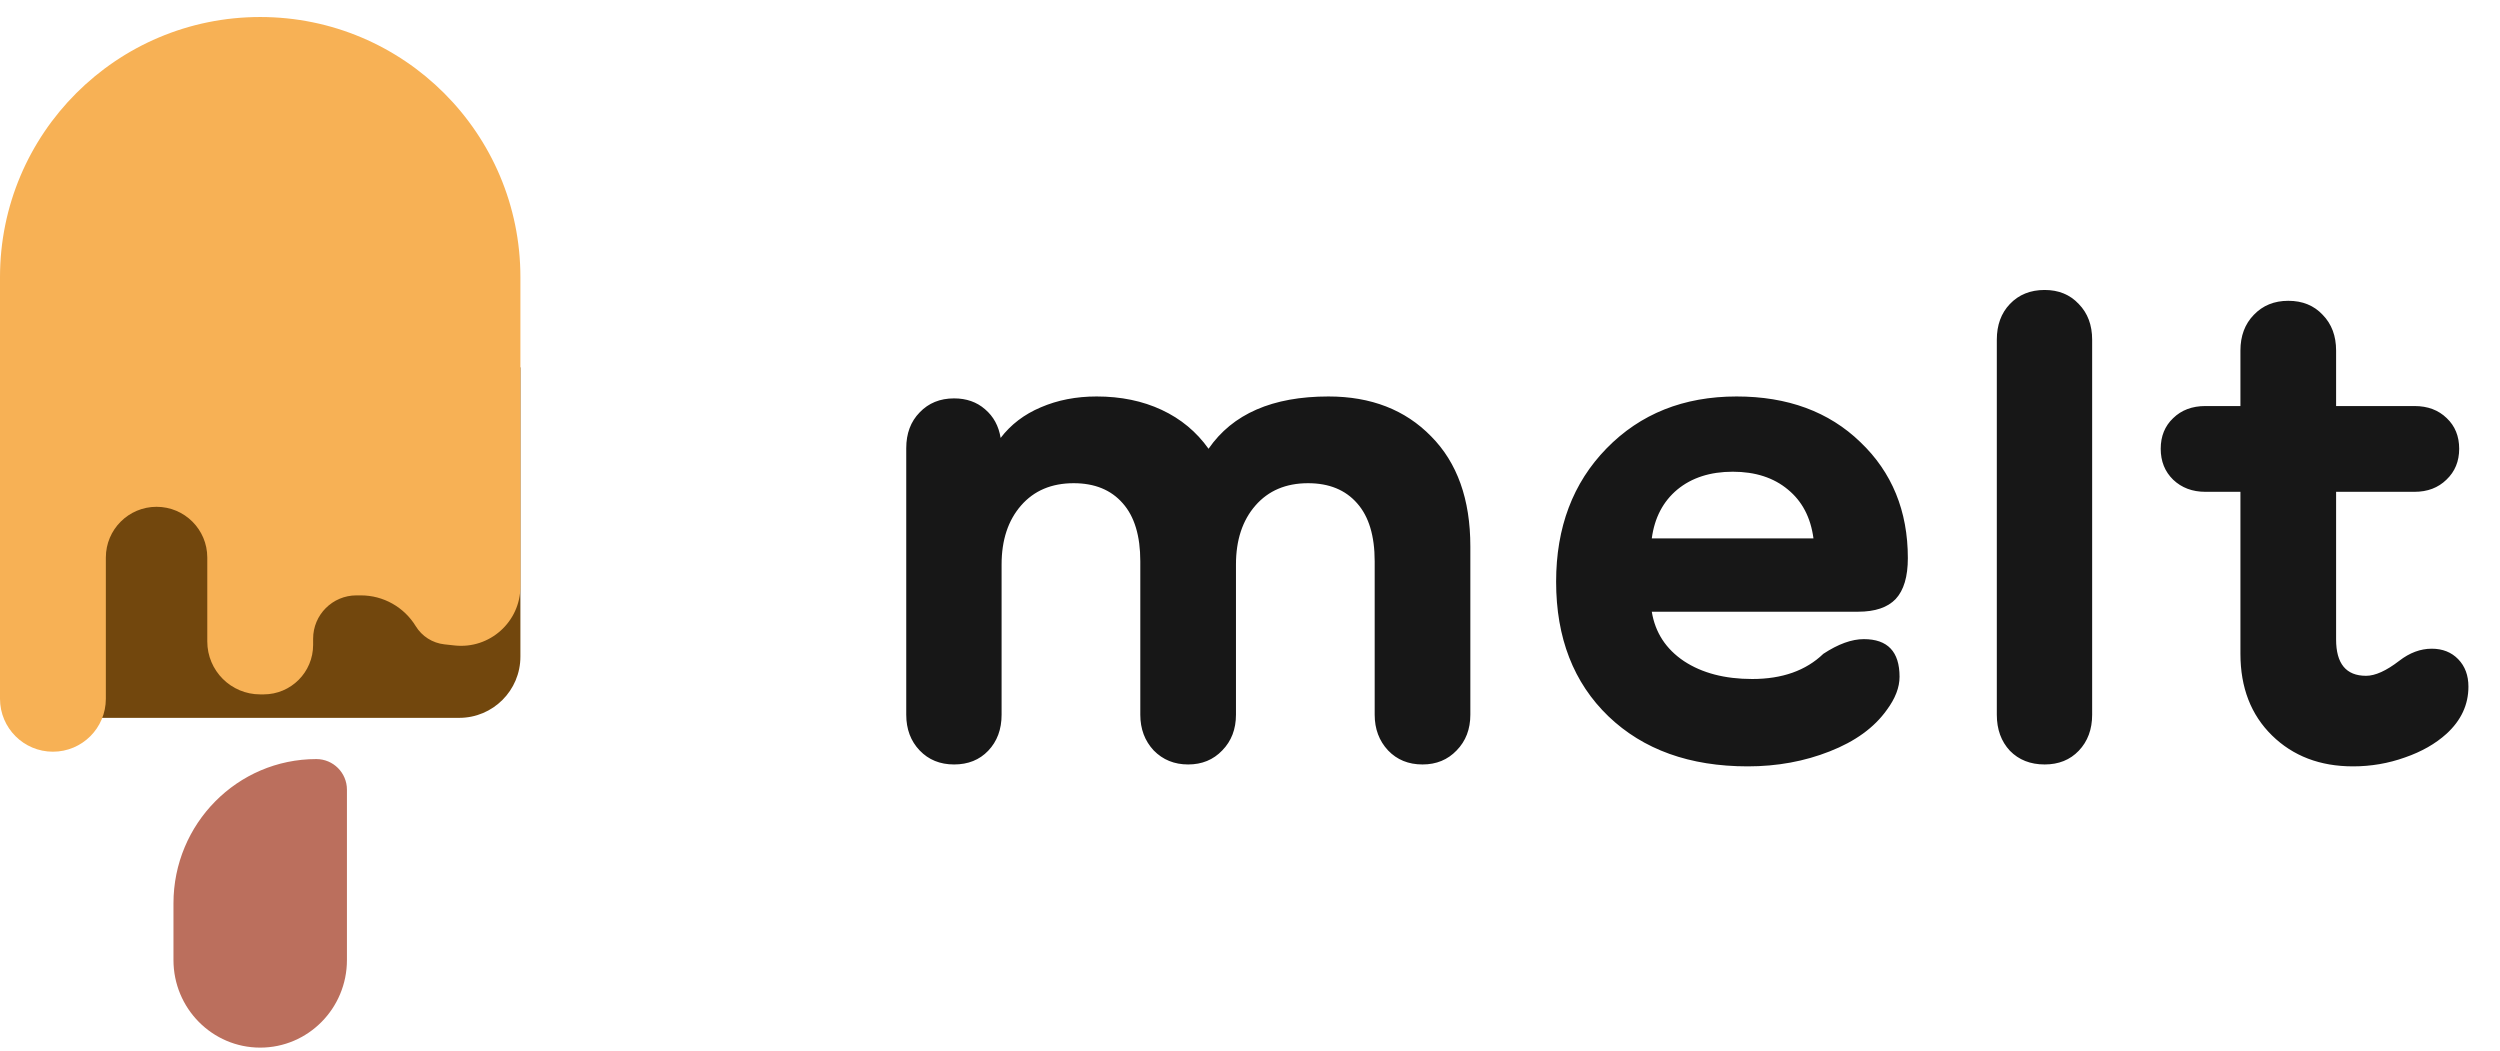
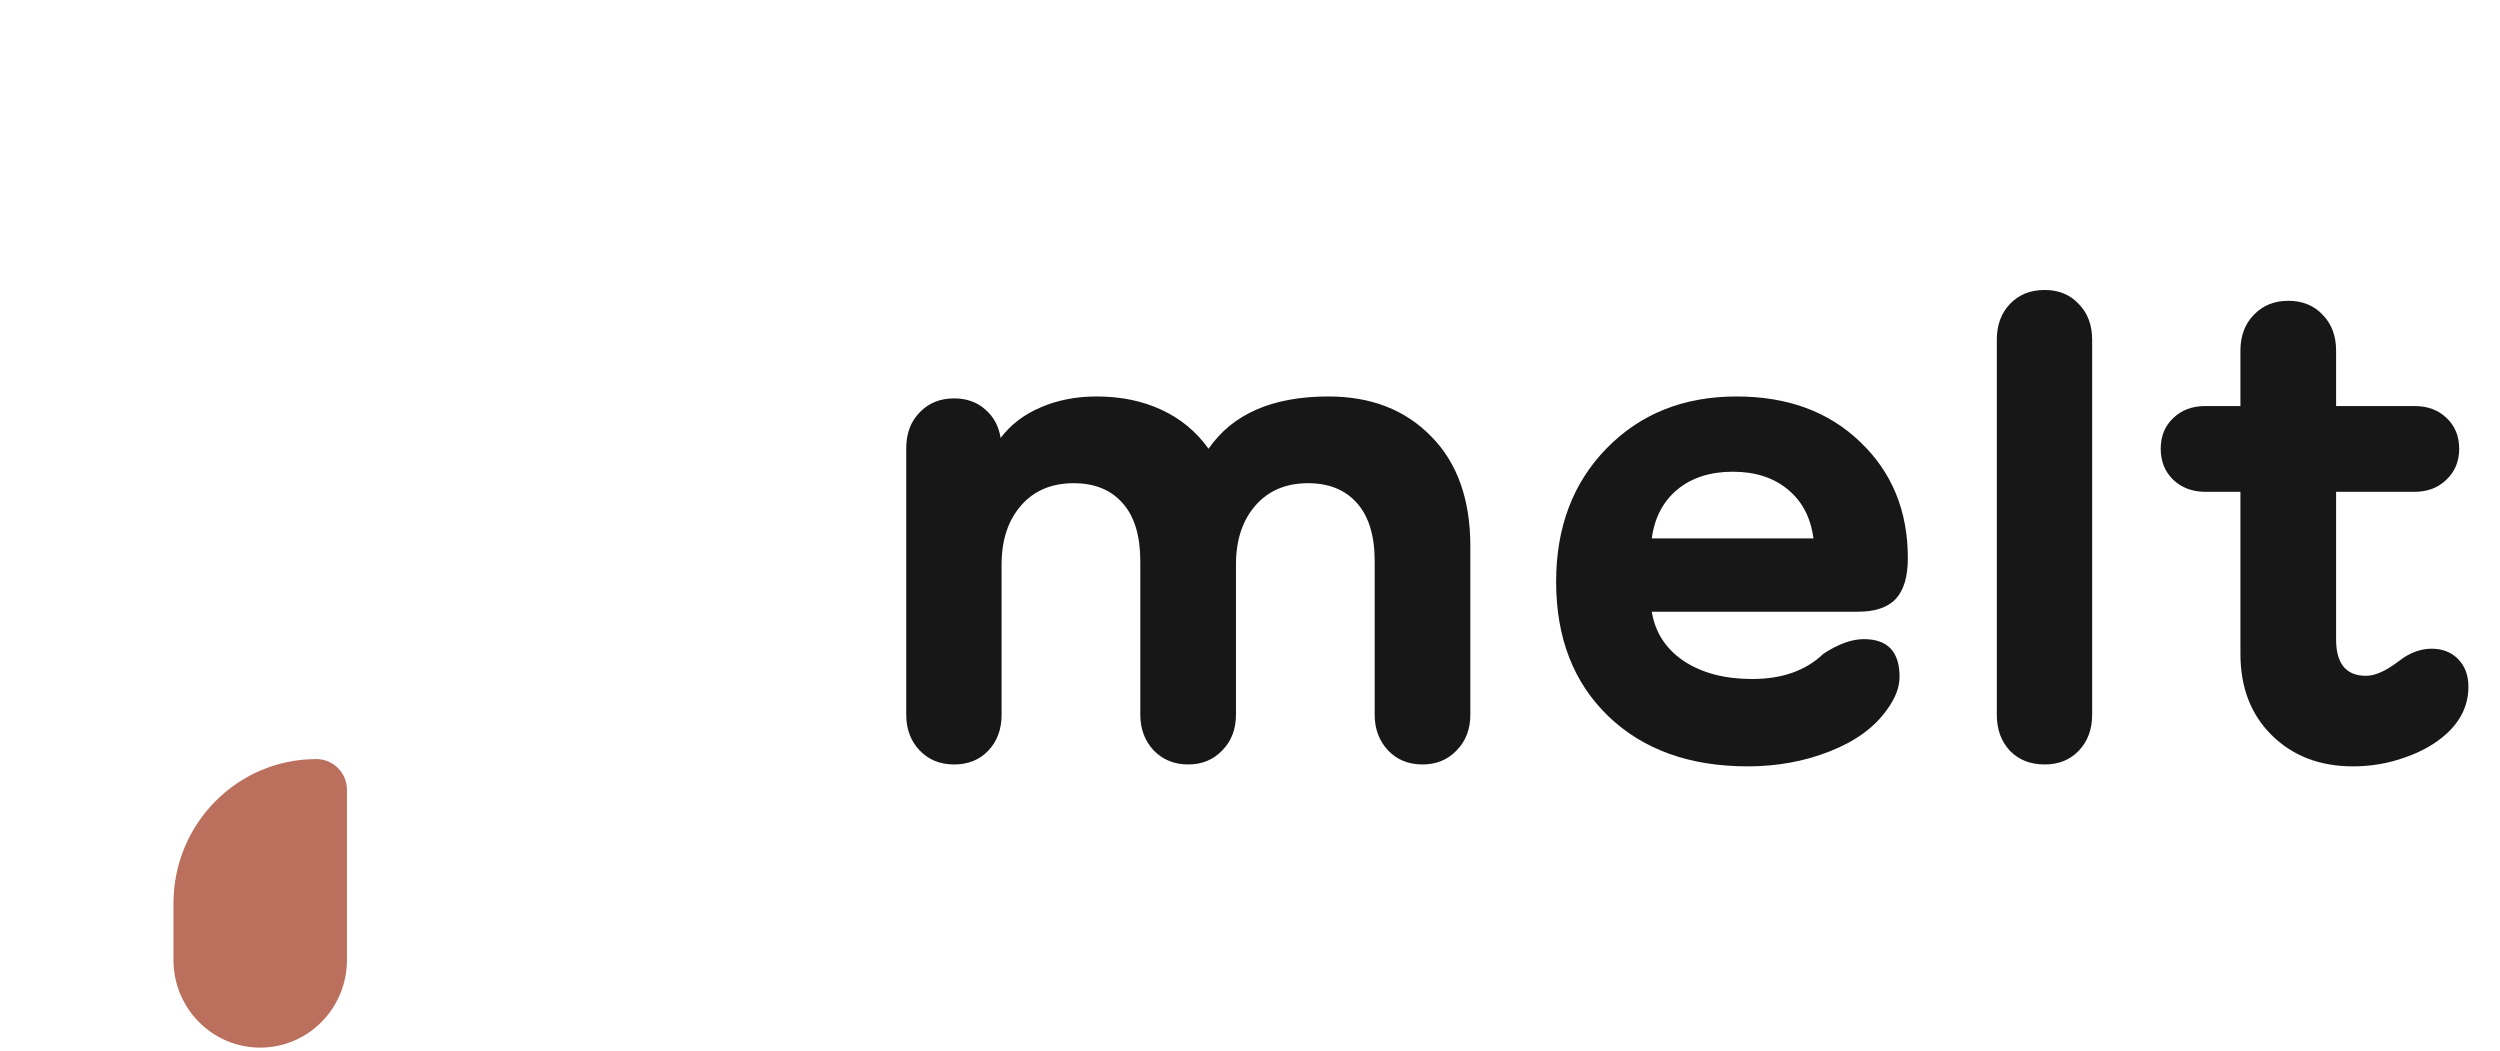
<svg xmlns="http://www.w3.org/2000/svg" width="245" height="103" viewBox="0 0 245 103" fill="none">
  <g clip-path="url(#clip0_203_302)">
    <path d="M34 77.389C34 75.733 32.657 74.389 31 74.389C23.268 74.389 17 80.719 17 88.528V94.082C17 98.823 20.806 102.667 25.5 102.667C30.194 102.667 34 98.823 34 94.082V77.389Z" fill="#BB6F5D" />
-     <path d="M0 64.35C0 67.664 2.686 70.35 6 70.35H45C48.314 70.35 51 67.664 51 64.35V36.013L25 20.36C14.687 12.653 0 20.012 0 32.886V64.35Z" fill="#72470D" />
-     <path d="M51 27.167C51 13.083 39.583 1.667 25.5 1.667C11.417 1.667 0 13.083 0 27.167V68.48C0 71.345 2.322 73.667 5.186 73.667C8.051 73.667 10.373 71.345 10.373 68.48V54.637C10.373 51.892 12.598 49.667 15.343 49.667C18.088 49.667 20.314 51.892 20.314 54.637V62.863C20.314 65.728 22.636 68.05 25.5 68.05H25.835C28.515 68.05 30.686 65.878 30.686 63.199V62.592C30.686 60.248 32.587 58.347 34.931 58.347H35.367C37.56 58.347 39.596 59.489 40.74 61.361C41.35 62.359 42.389 63.018 43.551 63.146L44.547 63.255C47.99 63.634 51 60.937 51 57.472V27.167Z" fill="#F7B155" />
  </g>
  <path d="M139.406 74.917C138.031 74.917 136.906 74.458 136.031 73.542C135.156 72.604 134.719 71.438 134.719 70.042V55.01C134.719 52.51 134.146 50.615 133 49.323C131.854 48.01 130.25 47.354 128.188 47.354C126.021 47.354 124.302 48.083 123.031 49.542C121.76 51 121.125 52.927 121.125 55.323V70.042C121.125 71.458 120.677 72.625 119.781 73.542C118.906 74.458 117.792 74.917 116.438 74.917C115.083 74.917 113.958 74.458 113.062 73.542C112.188 72.604 111.75 71.438 111.75 70.042V55.01C111.75 52.51 111.177 50.615 110.031 49.323C108.885 48.01 107.281 47.354 105.219 47.354C103.052 47.354 101.333 48.083 100.062 49.542C98.792 51 98.156 52.927 98.156 55.323V70.042C98.156 71.479 97.719 72.656 96.844 73.573C95.99 74.469 94.875 74.917 93.5 74.917C92.125 74.917 91 74.458 90.125 73.542C89.25 72.625 88.812 71.458 88.812 70.042V43.917C88.812 42.479 89.25 41.312 90.125 40.417C91 39.5 92.125 39.042 93.5 39.042C94.708 39.042 95.719 39.396 96.531 40.104C97.365 40.812 97.875 41.75 98.062 42.917C99.062 41.604 100.375 40.604 102 39.917C103.646 39.208 105.469 38.854 107.469 38.854C109.844 38.854 111.969 39.292 113.844 40.167C115.719 41.042 117.25 42.312 118.438 43.979C120.792 40.562 124.708 38.854 130.188 38.854C134.354 38.854 137.708 40.156 140.25 42.76C142.812 45.344 144.094 48.938 144.094 53.542V70.042C144.094 71.458 143.646 72.625 142.75 73.542C141.875 74.458 140.76 74.917 139.406 74.917ZM171.281 75.104C165.594 75.104 161.042 73.469 157.625 70.198C154.208 66.906 152.5 62.51 152.5 57.01C152.5 51.677 154.146 47.323 157.438 43.948C160.75 40.552 165 38.854 170.188 38.854C175.188 38.854 179.229 40.344 182.312 43.323C185.417 46.281 186.969 50.073 186.969 54.698C186.969 56.51 186.573 57.844 185.781 58.698C184.99 59.531 183.76 59.948 182.094 59.948H161.875C162.208 61.99 163.26 63.604 165.031 64.792C166.802 65.958 169.031 66.542 171.719 66.542C174.656 66.542 176.979 65.719 178.688 64.073C180.146 63.115 181.469 62.635 182.656 62.635C184.99 62.635 186.156 63.865 186.156 66.323C186.156 67.365 185.74 68.448 184.906 69.573C183.677 71.302 181.812 72.656 179.312 73.635C176.833 74.615 174.156 75.104 171.281 75.104ZM161.875 52.76H177.719C177.448 50.719 176.615 49.125 175.219 47.979C173.823 46.812 172.021 46.229 169.812 46.229C167.604 46.229 165.792 46.812 164.375 47.979C162.979 49.146 162.146 50.74 161.875 52.76ZM200.375 74.917C198.979 74.917 197.844 74.469 196.969 73.573C196.115 72.656 195.688 71.479 195.688 70.042V33.292C195.688 31.854 196.115 30.688 196.969 29.792C197.844 28.875 198.979 28.417 200.375 28.417C201.75 28.417 202.865 28.875 203.719 29.792C204.594 30.688 205.031 31.854 205.031 33.292V70.042C205.031 71.479 204.594 72.656 203.719 73.573C202.865 74.469 201.75 74.917 200.375 74.917ZM230.594 75.104C227.365 75.104 224.719 74.094 222.656 72.073C220.594 70.052 219.562 67.385 219.562 64.073V48.198H216.125C214.854 48.198 213.802 47.802 212.969 47.01C212.156 46.219 211.75 45.208 211.75 43.979C211.75 42.75 212.156 41.75 212.969 40.979C213.781 40.188 214.833 39.792 216.125 39.792H219.562V34.354C219.562 32.917 220 31.75 220.875 30.854C221.75 29.938 222.875 29.479 224.25 29.479C225.646 29.479 226.771 29.938 227.625 30.854C228.5 31.75 228.938 32.917 228.938 34.354V39.792H236.625C237.917 39.792 238.969 40.188 239.781 40.979C240.594 41.75 241 42.75 241 43.979C241 45.208 240.583 46.219 239.75 47.01C238.938 47.802 237.896 48.198 236.625 48.198H228.938V62.667C228.938 65.042 229.917 66.229 231.875 66.229C232.771 66.229 233.854 65.74 235.125 64.76C236.146 63.969 237.208 63.573 238.312 63.573C239.375 63.573 240.24 63.917 240.906 64.604C241.573 65.292 241.906 66.188 241.906 67.292C241.906 69.062 241.188 70.604 239.75 71.917C238.667 72.896 237.312 73.667 235.688 74.229C234.062 74.812 232.365 75.104 230.594 75.104Z" fill="#171717" />
  <defs>
    <clipPath id="clip0_203_302">
      <rect width="51" height="102" fill="white" transform="translate(0 0.667)" />
    </clipPath>
  </defs>
</svg>